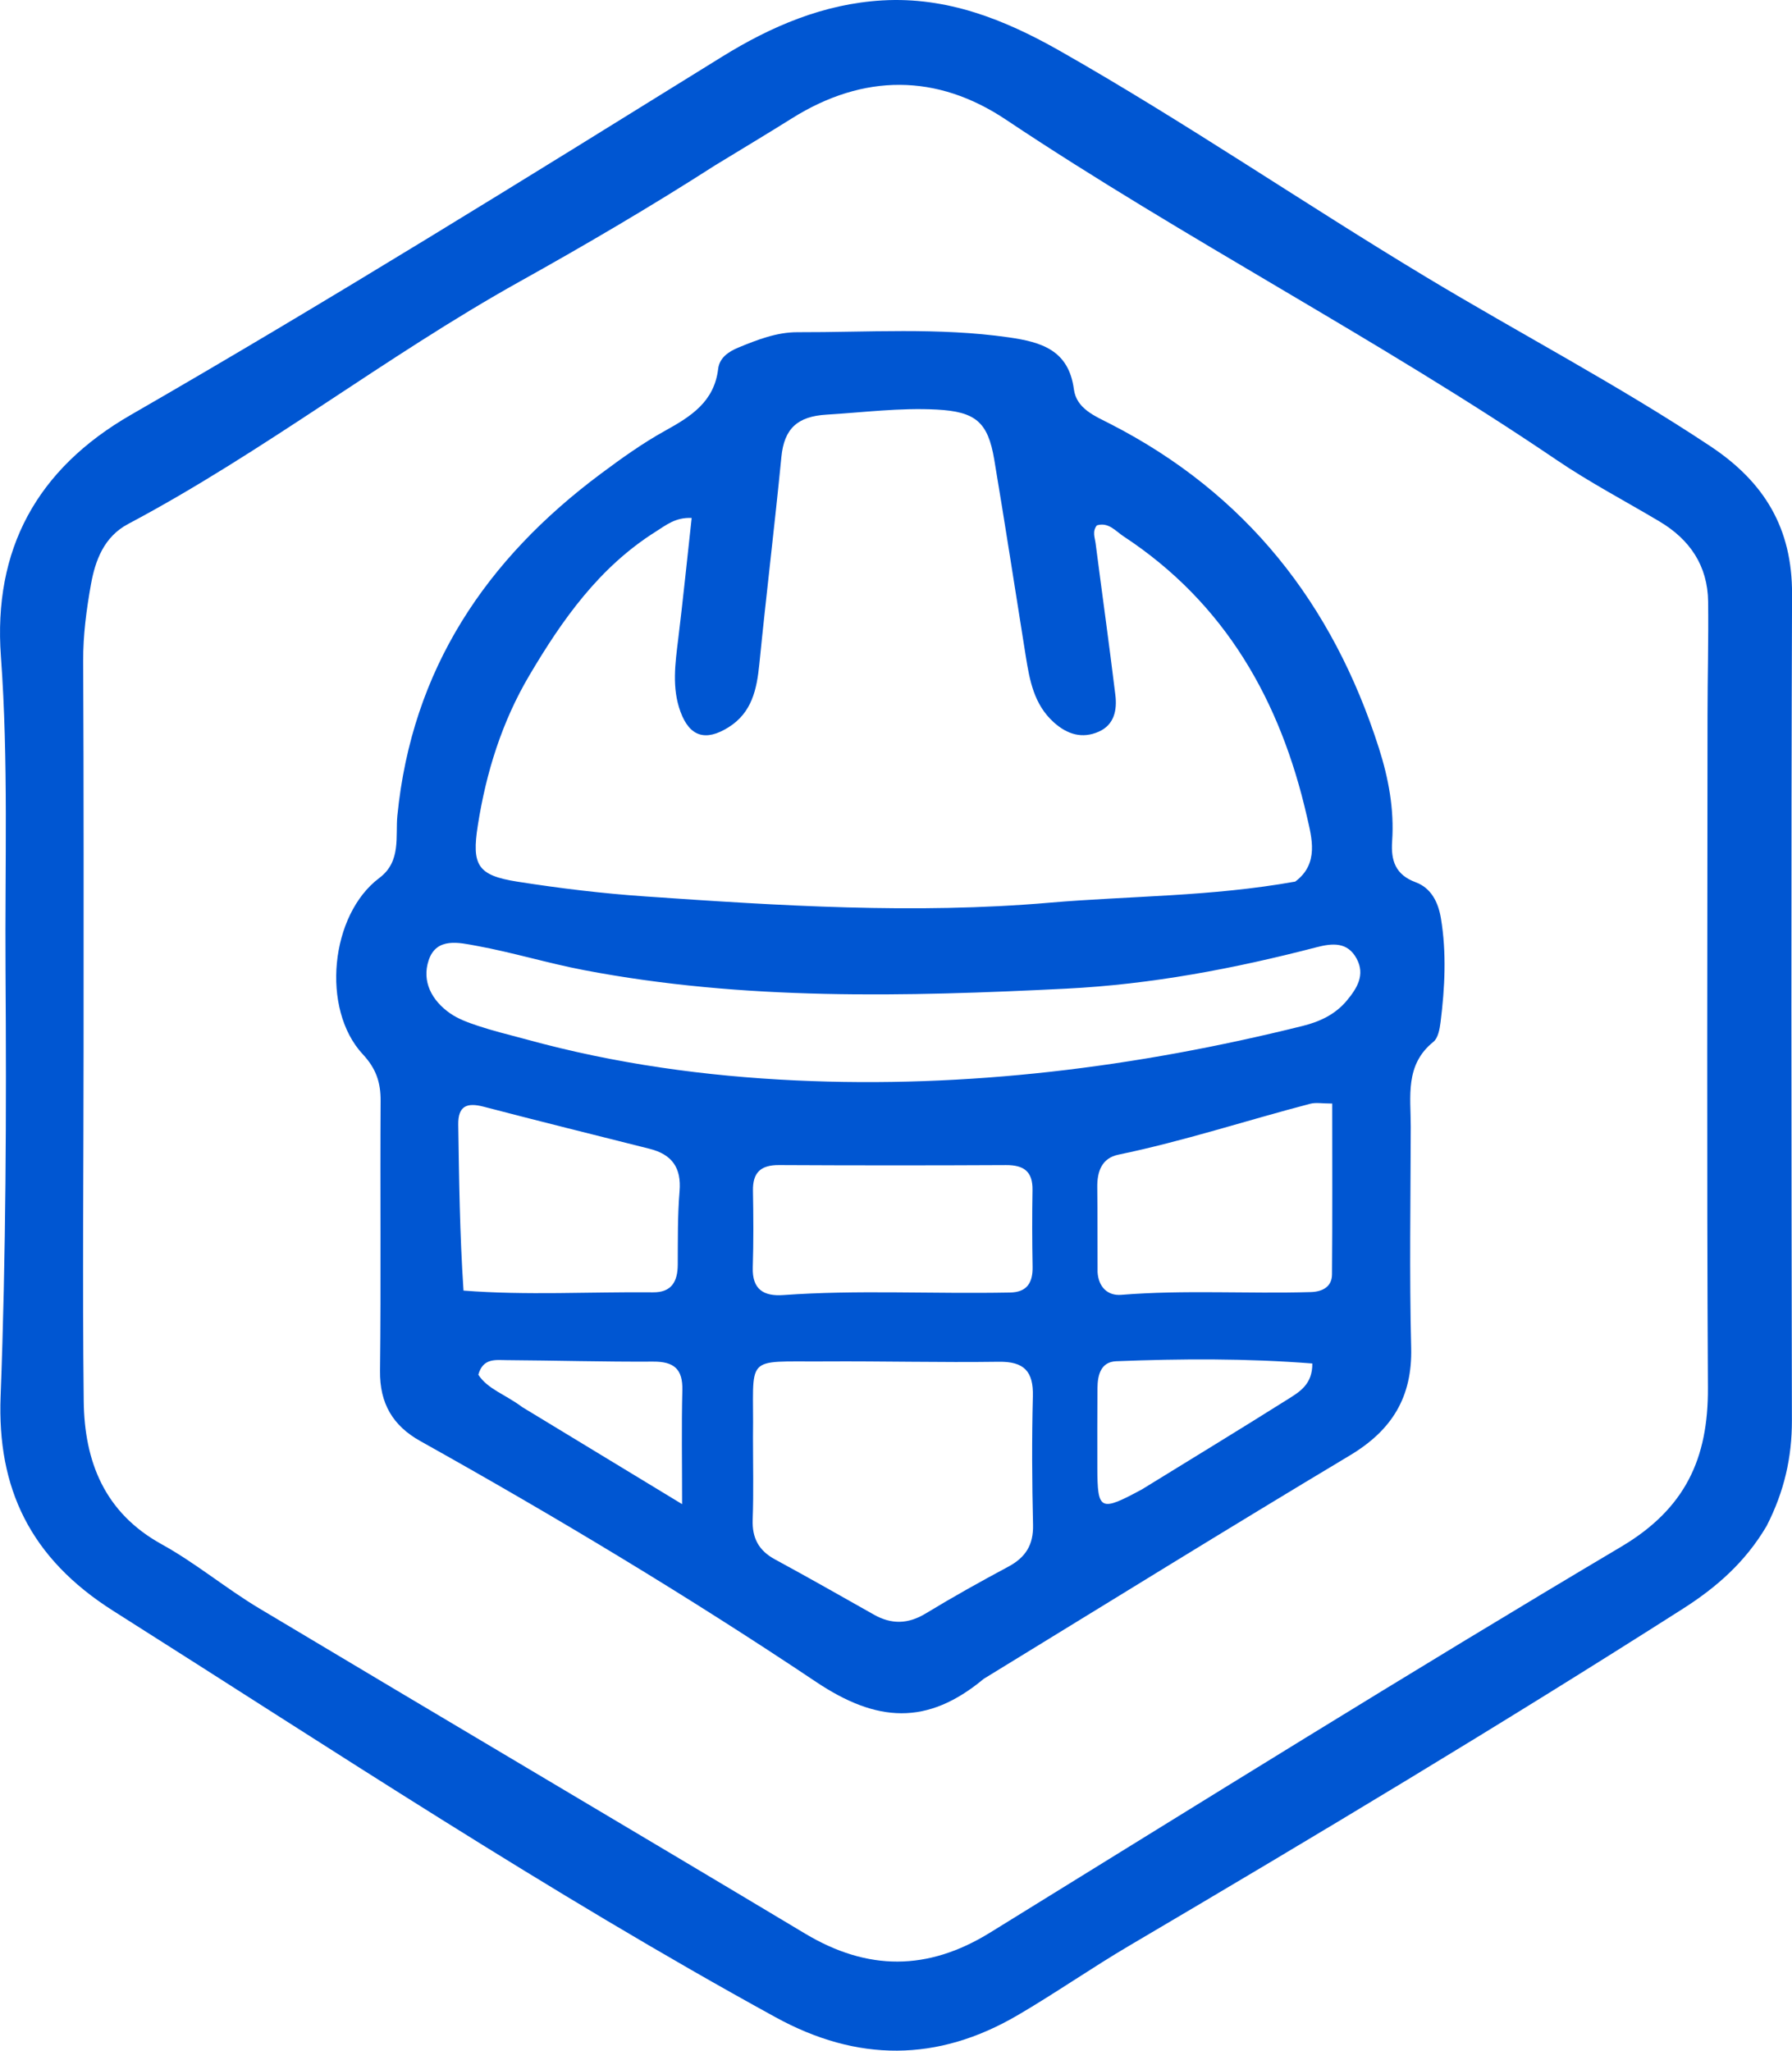
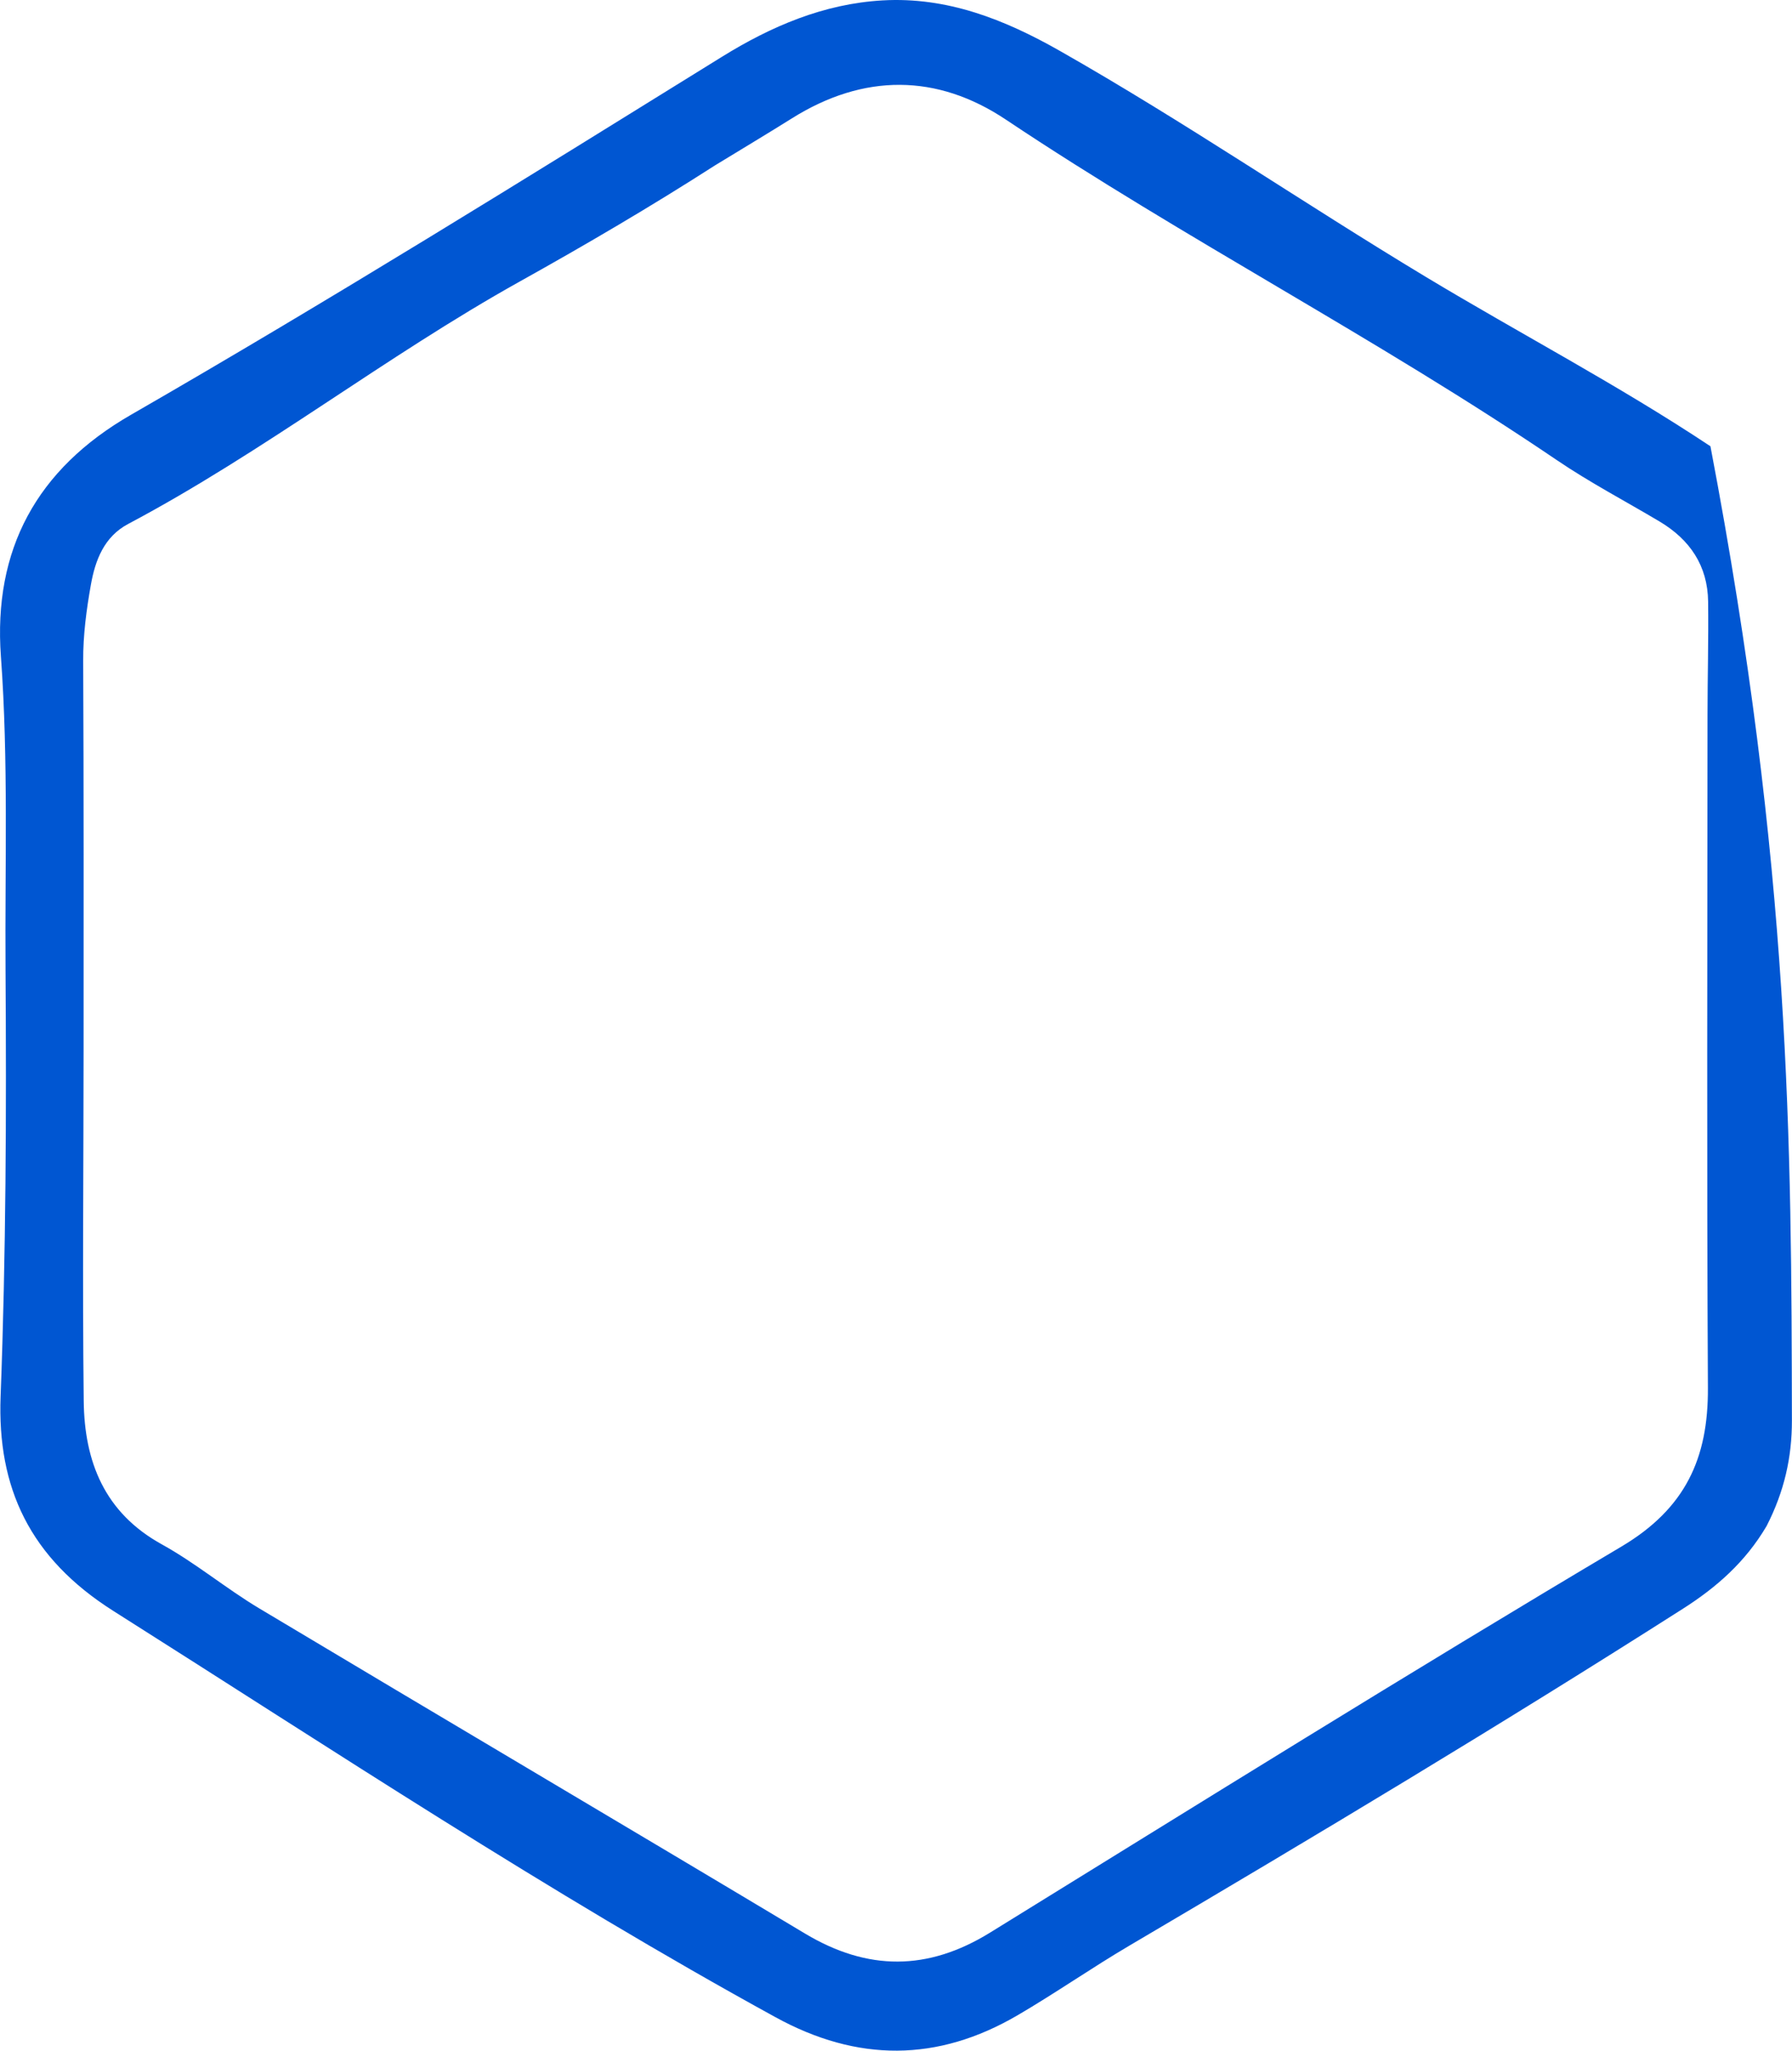
<svg xmlns="http://www.w3.org/2000/svg" id="Layer_1" x="0px" y="0px" xml:space="preserve" viewBox="41.74 13.7 291.67 333.73">
-   <path fill="#0056D2" opacity="1" stroke="none" d=" M329.283,262.039   C325.803,267.95 321.085,272.051 315.665,275.506   C286.019,294.406 255.874,312.481 225.585,330.324   C219.416,333.958 213.528,338.069 207.347,341.681   C194.332,349.286 181.301,349.306 167.972,341.994   C130.973,321.701 95.836,298.425 60.216,275.888   C46.579,267.261 41.273,255.833 41.838,240.949   C42.717,217.803 42.796,194.661 42.64,171.514   C42.526,154.528 43.13,137.542 41.889,120.553   C40.618,103.153 47.697,90.051 63.039,81.215   C95.53,62.504 127.37,42.704 159.234,22.951   C167.264,17.973 175.814,14.319 185.354,13.766   C195.877,13.156 205.226,16.858 214.226,21.97   C234.524,33.497 253.78,46.698 273.759,58.731   C289.167,68.011 305.123,76.353 320.136,86.328   C328.931,92.171 333.457,99.676 333.418,110.394   C333.257,155.225 333.312,200.056 333.394,244.887   C333.405,250.873 332.155,256.423 329.283,262.039  M158.091,40.632   C147.714,47.295 137.083,53.525 126.312,59.53   C104.473,71.705 84.714,87.245 62.594,98.974   C58.67,101.055 57.238,104.898 56.534,108.853   C55.809,112.928 55.258,117.052 55.279,121.255   C55.38,142.252 55.349,163.249 55.345,184.246   C55.342,203.409 55.145,222.574 55.368,241.734   C55.482,251.548 58.726,259.872 68.065,265.026   C73.588,268.074 78.502,272.204 83.928,275.451   C113.513,293.154 143.208,310.674 172.787,328.386   C182.952,334.473 192.741,334.481 202.862,328.234   C237.024,307.148 271.093,285.9 305.614,265.415   C316.077,259.206 319.786,251.024 319.724,239.573   C319.525,203.08 319.646,166.584 319.659,130.09   C319.662,123.929 319.834,117.767 319.758,111.608   C319.686,105.771 316.792,101.513 311.852,98.57   C306.272,95.247 300.492,92.219 295.128,88.578   C266.025,68.825 234.695,52.691 205.447,33.16   C194.235,25.674 182.302,25.648 170.648,32.952   C166.696,35.429 162.693,37.824 158.091,40.632  z" />
-   <path fill="#0056D2" opacity="1" stroke="none" d=" M201.857,286.918   C192.628,294.6 184.42,294.011 174.566,287.418   C153.684,273.445 132.105,260.488 110.144,248.221   C105.675,245.724 103.531,242.095 103.592,236.814   C103.76,222.158 103.601,207.499 103.688,192.842   C103.706,189.851 102.944,187.592 100.799,185.288   C93.94,177.922 95.491,162.554 103.493,156.573   C107.074,153.896 106.084,149.793 106.416,146.446   C108.779,122.614 120.834,104.718 139.584,90.758   C142.919,88.274 146.331,85.83 149.959,83.821   C154.179,81.483 157.992,79.104 158.627,73.736   C158.842,71.921 160.316,70.928 161.914,70.267   C165.001,68.989 168.191,67.755 171.522,67.764   C182.997,67.795 194.493,66.96 205.942,68.607   C211.226,69.368 215.676,70.658 216.529,77.059   C216.949,80.205 219.917,81.388 222.443,82.682   C244.559,94.007 258.667,111.961 266.16,135.411   C267.744,140.366 268.684,145.409 268.327,150.625   C268.113,153.747 268.851,156.059 272.168,157.287   C274.678,158.216 275.832,160.527 276.268,163.152   C277.203,168.788 276.91,174.423 276.21,180.044   C276.07,181.166 275.806,182.64 275.039,183.257   C270.375,187.01 271.367,192.159 271.357,197.063   C271.332,209.056 271.127,221.054 271.426,233.039   C271.628,241.107 268.267,246.478 261.436,250.567   C241.58,262.454 221.906,274.645 201.857,286.918  M252.553,157.174   C256.485,154.255 255.24,150.023 254.454,146.579   C250.16,127.763 241.159,111.856 224.619,100.992   C223.314,100.135 222.164,98.625 220.265,99.201   C219.494,100.18 219.943,101.191 220.065,102.142   C221.128,110.373 222.281,118.592 223.281,126.83   C223.573,129.238 223.11,131.647 220.591,132.768   C217.883,133.972 215.437,133.22 213.251,131.249   C210.032,128.348 209.326,124.431 208.692,120.467   C206.986,109.808 205.351,99.137 203.565,88.491   C202.536,82.358 200.51,80.691 194.202,80.355   C188.199,80.035 182.251,80.821 176.277,81.18   C171.546,81.464 169.373,83.432 168.92,88.071   C167.82,99.308 166.45,110.518 165.334,121.754   C164.924,125.884 164.126,129.683 160.31,132.066   C156.579,134.396 153.993,133.59 152.499,129.538   C151.068,125.658 151.64,121.685 152.126,117.706   C152.925,111.174 153.587,104.627 154.317,97.995   C151.682,97.865 150.126,99.178 148.461,100.226   C139.295,105.996 133.263,114.534 127.892,123.627   C123.434,131.173 120.864,139.401 119.512,148.021   C118.492,154.525 119.469,156.165 125.955,157.186   C132.842,158.271 139.792,159.105 146.747,159.586   C168.653,161.103 190.584,162.497 212.535,160.61   C225.617,159.485 238.799,159.639 252.553,157.174  M127.501,182.881   C141.827,186.817 156.495,188.846 171.263,189.533   C199.17,190.83 226.653,187.404 253.742,180.671   C256.564,179.969 259.073,178.798 260.961,176.526   C262.619,174.53 263.97,172.36 262.557,169.727   C261.082,166.976 258.631,167.179 256.026,167.857   C242.655,171.333 229.135,173.904 215.296,174.596   C189.027,175.911 162.781,176.552 136.765,171.577   C130.899,170.455 125.154,168.695 119.282,167.622   C116.502,167.114 112.786,166.179 111.517,169.958   C110.353,173.42 112.018,176.529 114.997,178.61   C116.33,179.541 117.952,180.121 119.516,180.643   C121.878,181.431 124.303,182.028 127.501,182.881  M164.299,247.535   C164.296,252.023 164.412,256.515 164.248,260.997   C164.138,264.008 165.229,266.044 167.874,267.479   C173.277,270.409 178.623,273.448 183.976,276.47   C186.848,278.091 189.549,278.025 192.424,276.276   C196.823,273.601 201.327,271.09 205.867,268.66   C208.657,267.166 209.956,265.125 209.88,261.878   C209.715,254.901 209.671,247.914 209.852,240.938   C209.957,236.884 208.426,235.261 204.315,235.319   C194.843,235.453 185.367,235.203 175.894,235.264   C162.493,235.351 164.498,234.015 164.299,247.535  M220.383,220.741   C220.534,223.162 222.031,224.607 224.24,224.428   C234.523,223.592 244.817,224.281 255.098,223.977   C256.891,223.924 258.524,223.18 258.541,221.116   C258.618,211.884 258.574,202.651 258.574,193.295   C256.935,193.295 255.918,193.09 255.015,193.326   C244.597,196.049 234.356,199.426 223.79,201.611   C221.073,202.172 220.299,204.333 220.336,206.935   C220.397,211.251 220.352,215.568 220.383,220.741  M117.181,223.735   C127.457,224.54 137.747,223.919 148.03,224.018   C151.043,224.047 152.037,222.272 152.053,219.523   C152.076,215.536 152.016,211.535 152.348,207.569   C152.67,203.728 151.093,201.572 147.481,200.662   C138.47,198.392 129.45,196.159 120.461,193.808   C117.715,193.09 116.278,193.691 116.326,196.752   C116.464,205.551 116.558,214.351 117.181,223.735  M206.115,224.051   C208.894,224.013 209.855,222.458 209.807,219.854   C209.731,215.693 209.72,211.529 209.792,207.368   C209.844,204.339 208.365,203.297 205.479,203.312   C193.159,203.377 180.838,203.371 168.518,203.309   C165.575,203.294 164.242,204.512 164.294,207.475   C164.367,211.636 164.396,215.802 164.263,219.961   C164.146,223.569 166.067,224.695 169.25,224.464   C181.225,223.594 193.215,224.295 206.115,224.051  M227.617,256.08   C235.548,251.196 243.507,246.355 251.39,241.393   C253.265,240.213 255.38,238.975 255.335,235.599   C244.575,234.755 233.998,234.815 223.423,235.233   C220.907,235.332 220.379,237.474 220.367,239.631   C220.344,243.958 220.328,248.285 220.346,252.612   C220.373,259.544 220.786,259.775 227.617,256.08  M126.754,242.704   C135.171,247.813 143.589,252.922 152.76,258.488   C152.76,251.539 152.653,245.744 152.8,239.955   C152.887,236.498 151.434,235.274 148.052,235.294   C140.084,235.342 132.116,235.106 124.147,235.054   C122.405,235.043 120.357,234.683 119.596,237.427   C121.118,239.784 123.979,240.621 126.754,242.704  z" />
+   <path fill="#0056D2" opacity="1" stroke="none" d=" M329.283,262.039   C325.803,267.95 321.085,272.051 315.665,275.506   C286.019,294.406 255.874,312.481 225.585,330.324   C219.416,333.958 213.528,338.069 207.347,341.681   C194.332,349.286 181.301,349.306 167.972,341.994   C130.973,321.701 95.836,298.425 60.216,275.888   C46.579,267.261 41.273,255.833 41.838,240.949   C42.717,217.803 42.796,194.661 42.64,171.514   C42.526,154.528 43.13,137.542 41.889,120.553   C40.618,103.153 47.697,90.051 63.039,81.215   C95.53,62.504 127.37,42.704 159.234,22.951   C167.264,17.973 175.814,14.319 185.354,13.766   C195.877,13.156 205.226,16.858 214.226,21.97   C234.524,33.497 253.78,46.698 273.759,58.731   C289.167,68.011 305.123,76.353 320.136,86.328   C333.257,155.225 333.312,200.056 333.394,244.887   C333.405,250.873 332.155,256.423 329.283,262.039  M158.091,40.632   C147.714,47.295 137.083,53.525 126.312,59.53   C104.473,71.705 84.714,87.245 62.594,98.974   C58.67,101.055 57.238,104.898 56.534,108.853   C55.809,112.928 55.258,117.052 55.279,121.255   C55.38,142.252 55.349,163.249 55.345,184.246   C55.342,203.409 55.145,222.574 55.368,241.734   C55.482,251.548 58.726,259.872 68.065,265.026   C73.588,268.074 78.502,272.204 83.928,275.451   C113.513,293.154 143.208,310.674 172.787,328.386   C182.952,334.473 192.741,334.481 202.862,328.234   C237.024,307.148 271.093,285.9 305.614,265.415   C316.077,259.206 319.786,251.024 319.724,239.573   C319.525,203.08 319.646,166.584 319.659,130.09   C319.662,123.929 319.834,117.767 319.758,111.608   C319.686,105.771 316.792,101.513 311.852,98.57   C306.272,95.247 300.492,92.219 295.128,88.578   C266.025,68.825 234.695,52.691 205.447,33.16   C194.235,25.674 182.302,25.648 170.648,32.952   C166.696,35.429 162.693,37.824 158.091,40.632  z" />
</svg>